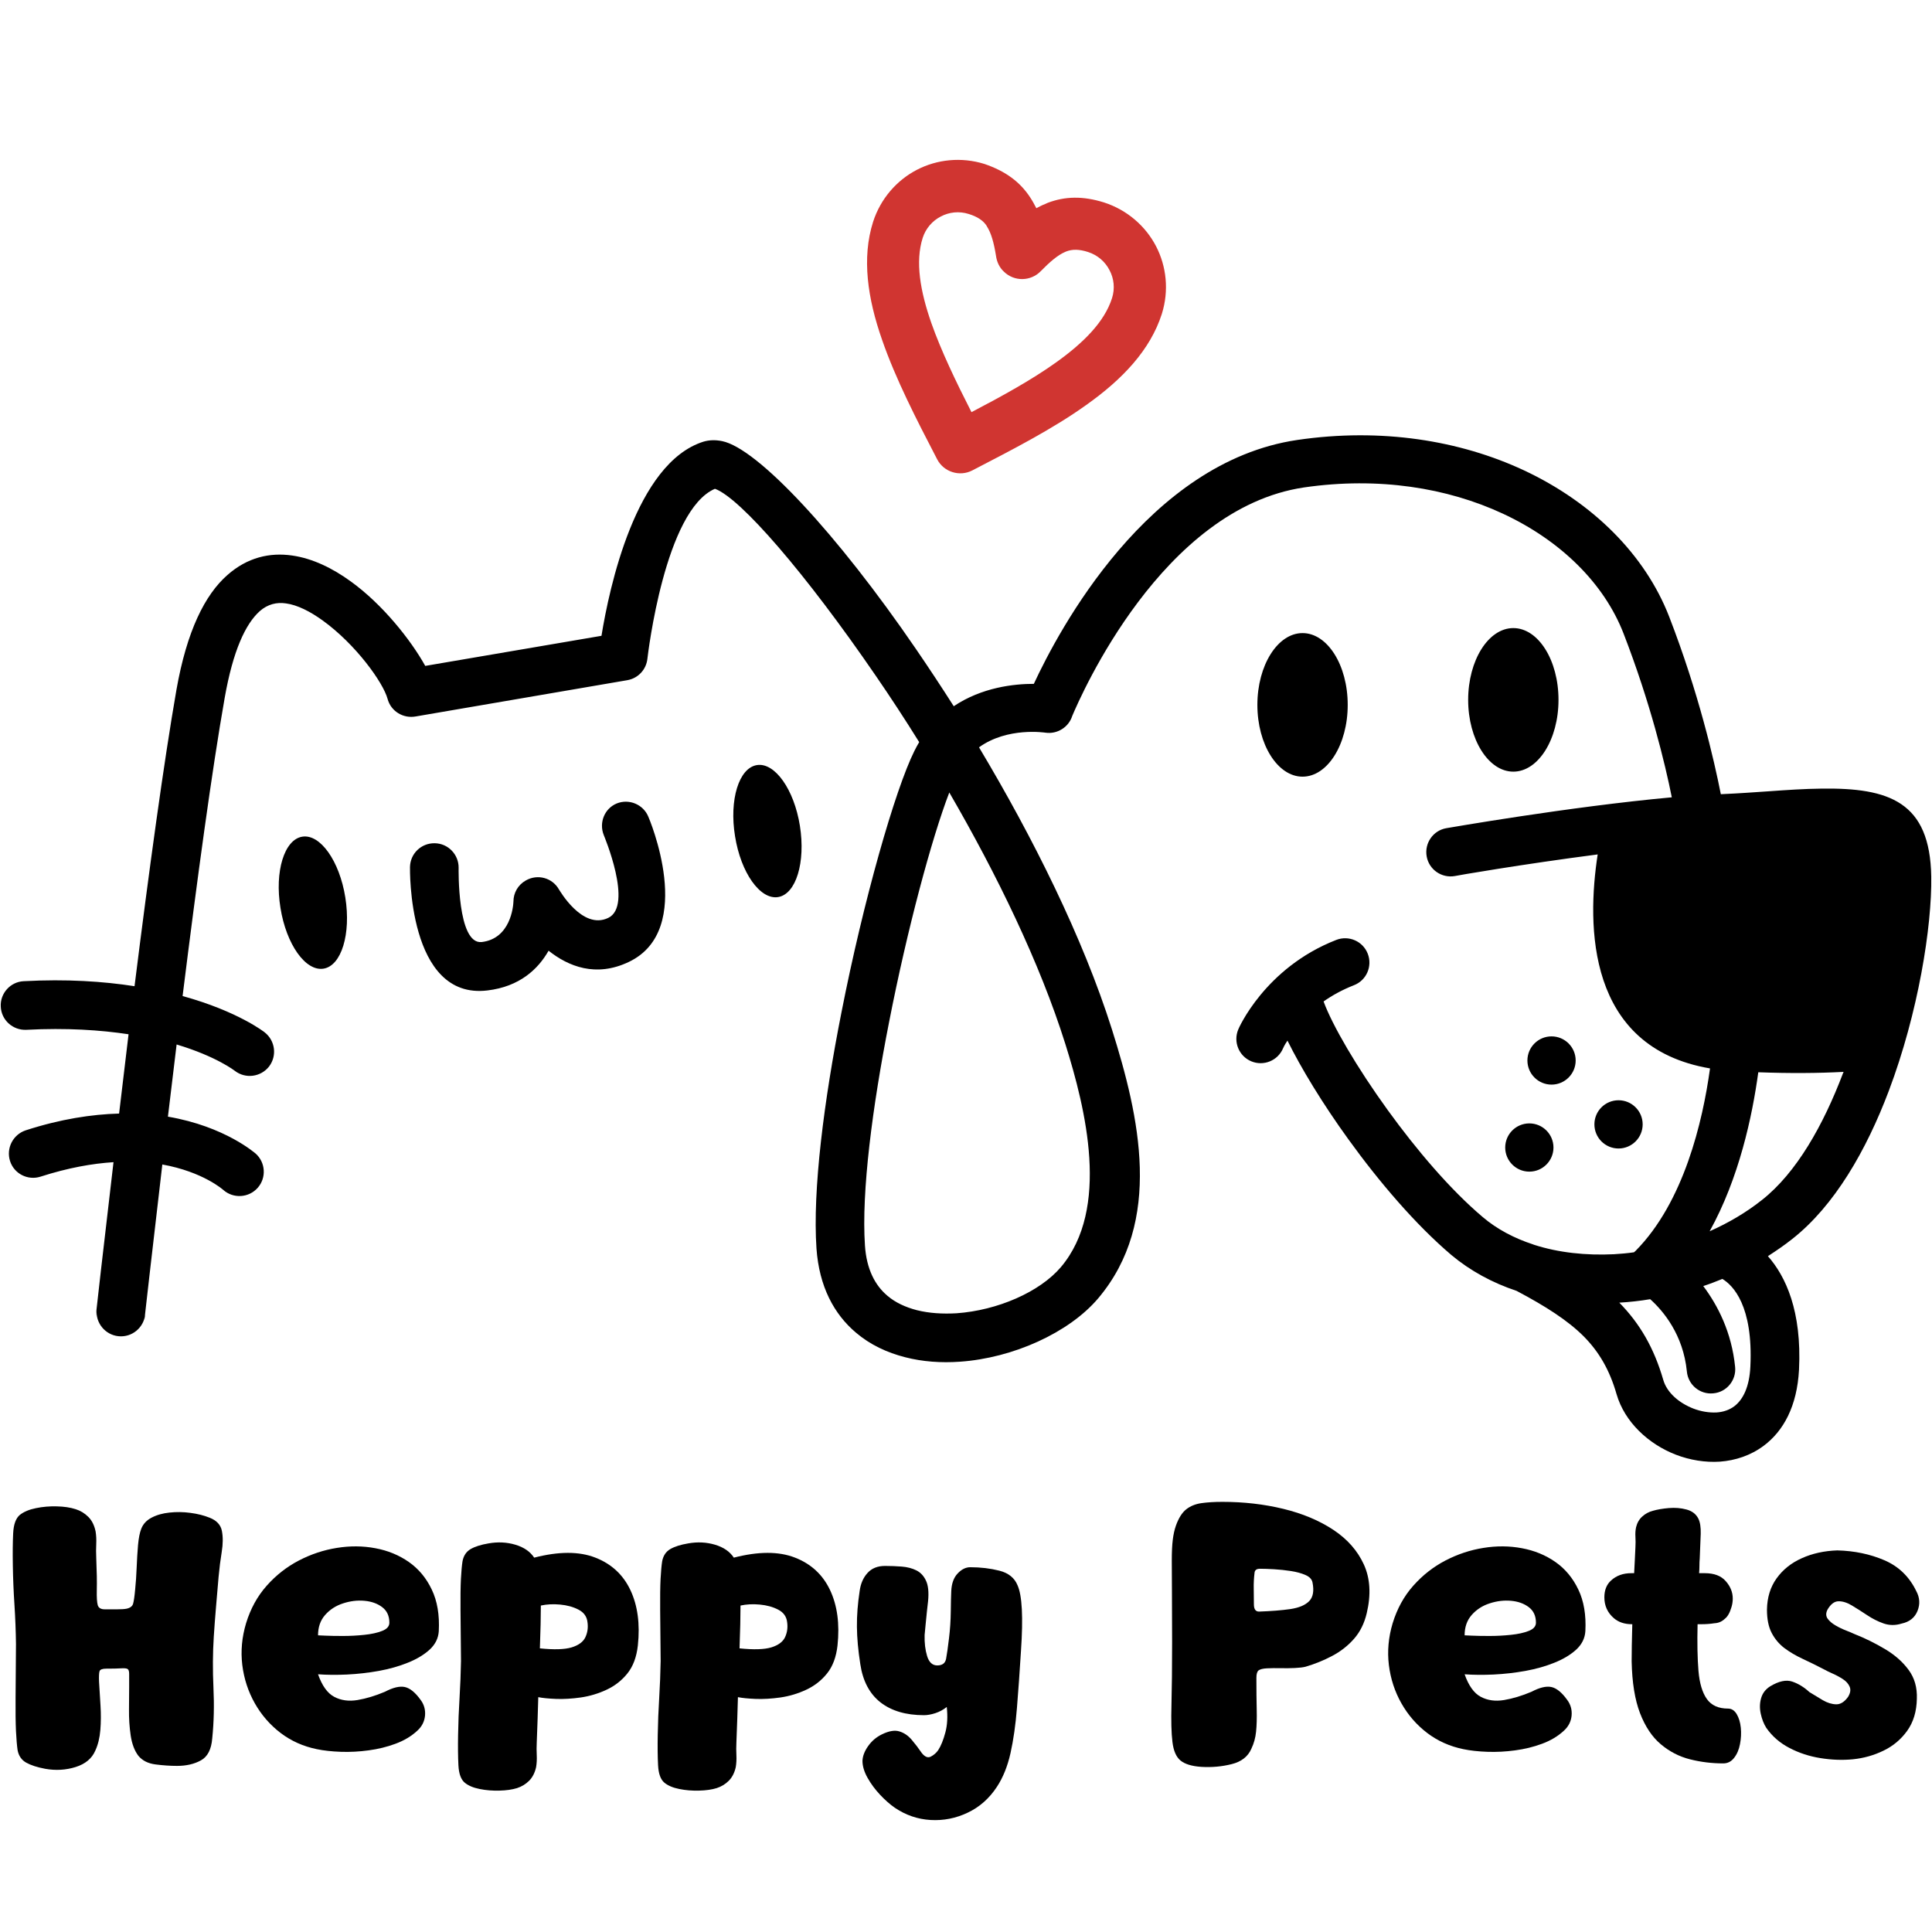
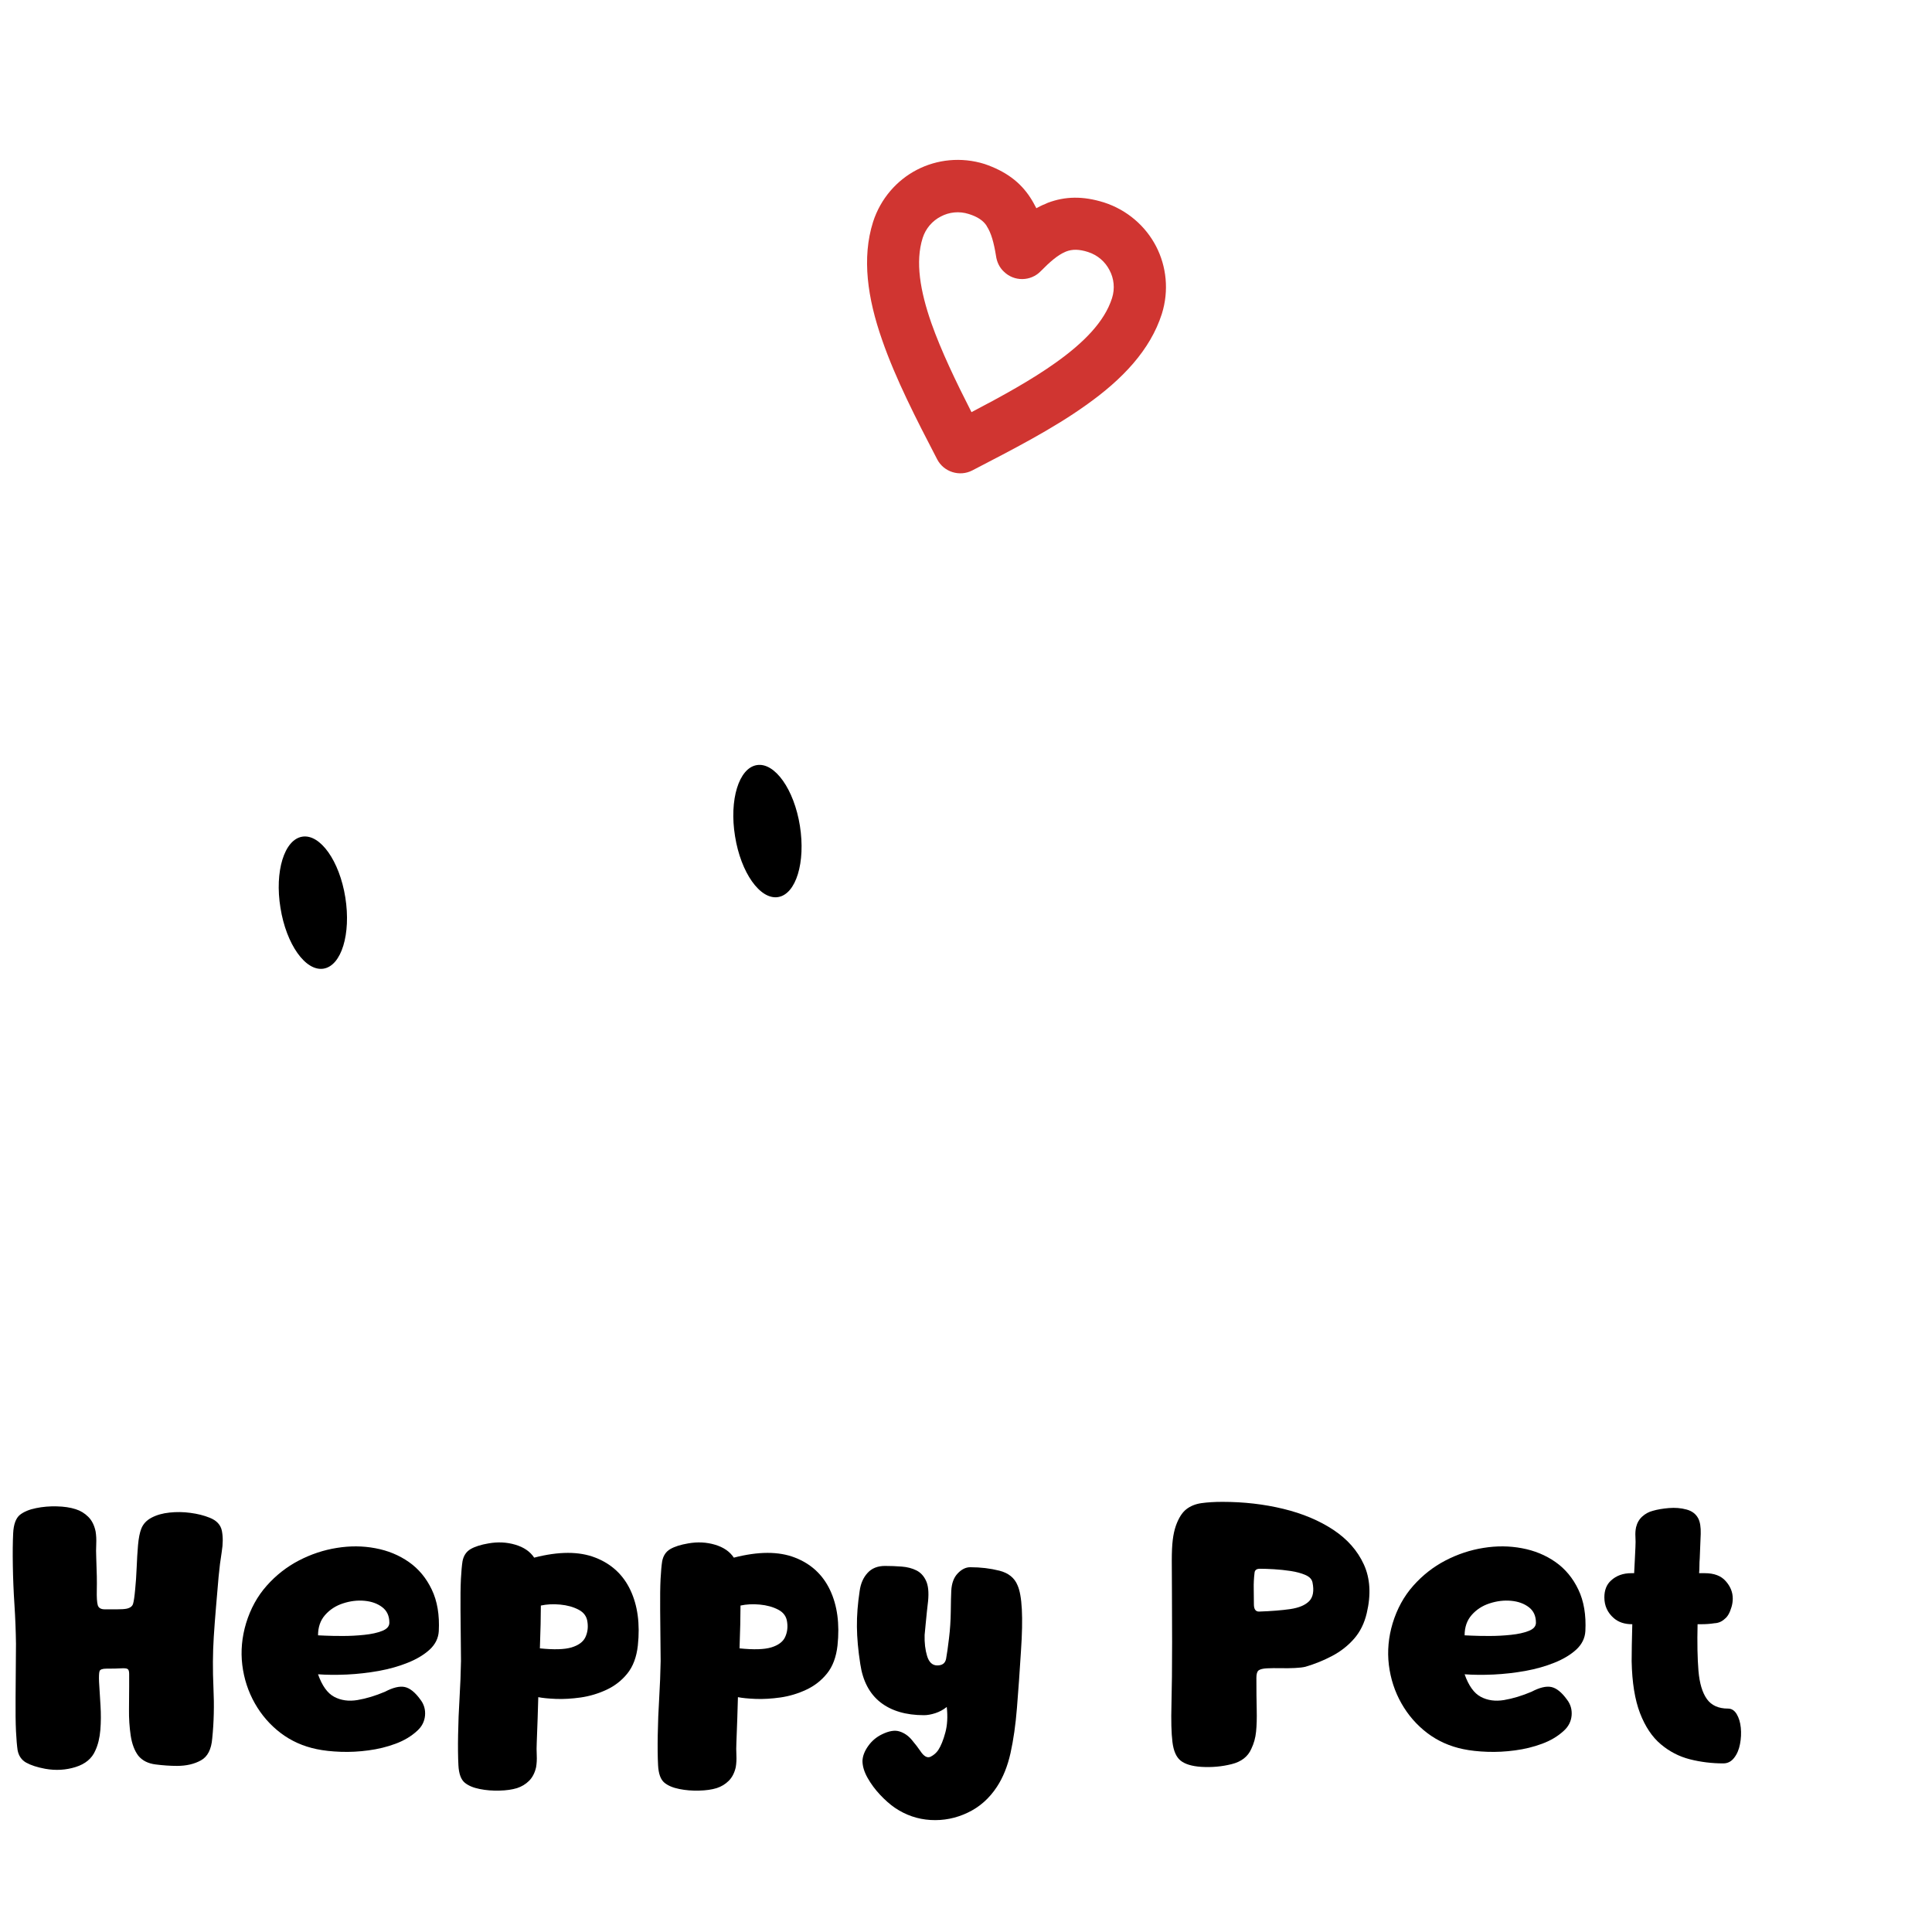
<svg xmlns="http://www.w3.org/2000/svg" version="1.0" preserveAspectRatio="xMidYMid meet" height="500" viewBox="0 0 375 375" zoomAndPan="magnify" width="500">
  <defs>
    <g />
    <clipPath id="197ba975bf">
-       <path clip-rule="nonzero" d="M 0 84 L 375 84 L 375 283.902 L 0 283.902 Z M 0 84" />
-     </clipPath>
+       </clipPath>
  </defs>
  <path fill-rule="evenodd" fill-opacity="1" d="M 199.957 38.316 C 200.406 38.992 200.781 39.703 201.156 40.414 C 201.719 40.113 202.281 39.816 202.879 39.59 C 203.031 39.516 203.219 39.441 203.367 39.367 C 206.738 38.094 210.188 38.016 214.27 39.289 C 218.805 40.75 222.363 43.898 224.387 47.793 C 226.41 51.688 226.934 56.406 225.508 60.938 C 223.262 67.941 217.867 73.633 210.824 78.617 C 204.34 83.262 196.512 87.266 188.719 91.312 C 186.246 92.586 183.172 91.613 181.898 89.141 C 177.852 81.352 173.844 73.559 171.223 65.996 C 168.375 57.867 167.25 50.078 169.461 43.074 C 170.922 38.543 174.066 34.984 177.965 32.961 C 181.859 30.938 186.582 30.414 191.117 31.836 C 195.16 33.223 197.973 35.285 199.957 38.316 Z M 193.324 49.664 C 192.914 47.117 192.391 45.207 191.527 43.898 L 191.527 43.859 C 190.852 42.812 189.73 42.062 188.043 41.539 C 186.172 40.938 184.223 41.164 182.609 42.023 C 181 42.848 179.688 44.309 179.09 46.184 C 177.629 50.789 178.602 56.48 180.773 62.699 C 182.688 68.129 185.531 74.047 188.566 80 C 194.488 76.895 200.219 73.746 204.941 70.375 C 210.297 66.555 214.383 62.473 215.844 57.867 C 216.441 55.996 216.219 54.047 215.355 52.438 C 214.531 50.824 213.07 49.516 211.199 48.918 C 209.473 48.355 208.125 48.355 206.965 48.805 L 206.703 48.918 C 205.316 49.516 203.777 50.824 202.02 52.625 C 200.07 54.645 196.848 54.684 194.863 52.734 C 193.965 51.914 193.477 50.789 193.324 49.664 Z M 193.324 49.664" fill="#d03531" />
  <g clip-path="url(#197ba975bf)">
    <path fill-rule="evenodd" fill-opacity="1" d="M 334.312 248.238 C 333.113 248.727 331.875 249.211 330.602 249.625 C 333.414 253.367 336.109 258.574 336.785 265.316 C 337.047 267.902 335.137 270.223 332.551 270.445 C 329.965 270.711 327.645 268.801 327.418 266.176 C 326.707 259.062 322.848 254.453 320.301 252.172 C 318.312 252.508 316.289 252.73 314.305 252.844 C 318.312 256.926 321.047 261.645 322.848 267.863 C 323.559 270.297 325.883 272.32 328.691 273.406 C 330.152 273.969 331.727 274.23 333.188 274.156 C 334.461 274.078 335.699 273.668 336.672 272.918 C 338.32 271.645 339.559 269.211 339.746 265.242 C 340.305 253.445 336.371 249.473 334.312 248.238 Z M 341.281 208.125 C 340.117 216.703 337.535 228.727 331.84 238.988 C 335.473 237.375 338.922 235.355 341.992 232.918 C 348.699 227.641 353.906 218.387 357.727 208.312 L 357.84 208.051 C 352.895 208.312 347.387 208.352 341.281 208.125 Z M 293.734 121.91 C 288.902 121.91 284.969 128.164 284.969 135.844 C 284.969 143.52 288.902 149.777 293.734 149.777 C 298.57 149.777 302.504 143.52 302.504 135.844 C 302.504 128.129 298.57 121.91 293.734 121.91 Z M 314.156 213.559 C 311.57 213.559 309.473 215.652 309.473 218.238 C 309.473 220.824 311.57 222.922 314.156 222.922 C 316.738 222.922 318.84 220.824 318.84 218.238 C 318.84 215.652 316.738 213.559 314.156 213.559 Z M 301.152 201.16 C 298.57 201.16 296.469 203.258 296.469 205.84 C 296.469 208.426 298.57 210.523 301.152 210.523 C 303.738 210.523 305.836 208.426 305.836 205.84 C 305.836 203.258 303.738 201.16 301.152 201.16 Z M 296.844 218.051 C 294.262 218.051 292.16 220.148 292.16 222.734 C 292.16 225.316 294.262 227.414 296.844 227.414 C 299.43 227.414 301.527 225.316 301.527 222.734 C 301.527 220.148 299.43 218.051 296.844 218.051 Z M 252.824 122.883 C 247.988 122.883 244.055 129.141 244.055 136.816 C 244.055 144.496 247.988 150.75 252.824 150.75 C 257.656 150.75 261.59 144.531 261.59 136.816 C 261.59 129.102 257.656 122.883 252.824 122.883 Z M 117.195 162.098 C 117.195 162.133 123 175.805 118.055 178.164 C 113 180.598 108.539 172.66 108.504 172.66 C 107.227 170.375 104.344 169.586 102.059 170.898 C 100.523 171.762 99.66 173.332 99.66 174.98 C 99.621 175.953 99.098 182.172 93.516 182.848 C 88.719 183.406 89.02 168.5 89.02 168.465 C 89.059 165.879 86.996 163.707 84.375 163.672 C 81.75 163.633 79.617 165.691 79.578 168.312 C 79.578 168.391 79.055 194.117 94.602 192.246 C 100.898 191.496 104.457 188.09 106.48 184.531 C 110.301 187.566 115.66 189.773 122.066 186.703 C 135.254 180.41 125.887 158.613 125.848 158.539 C 124.875 156.141 122.102 154.98 119.703 155.953 C 117.344 156.93 116.219 159.664 117.195 162.098 Z M 184.258 153.82 C 180.812 162.809 176.09 180.375 172.57 198.391 C 169.348 214.754 167.176 231.309 167.887 241.758 C 168.188 246.328 169.836 249.473 172.234 251.496 C 173.805 252.844 175.793 253.742 177.965 254.305 C 180.363 254.906 182.984 255.055 185.645 254.906 C 193.625 254.344 201.793 250.785 205.914 245.953 C 215.508 234.605 210.746 215.242 206.777 202.621 C 201.832 186.891 193.512 169.773 184.258 153.82 Z M 249.039 203.48 C 248.027 205.879 245.254 207.004 242.855 205.992 C 240.457 204.98 239.336 202.207 240.348 199.812 C 240.348 199.773 245.441 187.863 259.379 182.434 C 261.812 181.496 264.551 182.695 265.484 185.129 C 266.422 187.566 265.223 190.301 262.789 191.234 C 260.504 192.133 258.555 193.219 256.906 194.383 C 258.594 198.988 263.312 207.113 269.383 215.504 C 274.891 223.105 281.41 230.824 287.777 236.215 C 290.551 238.574 293.887 240.336 297.559 241.535 L 297.746 241.609 C 302.504 243.145 307.824 243.707 313.254 243.445 C 314.566 243.367 315.84 243.258 317.152 243.07 C 317.266 242.957 317.375 242.883 317.488 242.77 C 326.816 233.332 330.488 217.75 331.914 207.379 C 307.973 203.297 307.973 179.699 310.109 165.844 C 295.383 167.754 282.422 170 282.383 170.039 C 279.836 170.488 277.363 168.801 276.914 166.219 C 276.465 163.672 278.148 161.199 280.734 160.75 C 280.809 160.75 304.414 156.594 324.496 154.758 C 323.184 148.203 320.336 136.406 315.129 122.961 C 311.383 113.297 302.988 104.945 291.711 99.703 C 280.922 94.684 267.586 92.512 253.121 94.609 C 225.586 98.691 209.812 134.98 208.125 138.953 C 207.449 141.125 205.242 142.547 202.918 142.211 C 202.879 142.211 195.574 141.051 190.027 145.055 C 200.559 162.66 210.188 182.023 215.805 199.738 C 221.164 216.703 225.809 237.039 213.145 252.02 C 207.488 258.688 196.621 263.594 186.32 264.305 C 182.688 264.566 179.051 264.305 175.719 263.445 C 172.156 262.543 168.898 261.008 166.164 258.688 C 161.891 255.09 159.008 249.734 158.48 242.359 C 157.695 231.012 159.945 213.594 163.316 196.555 C 167.586 174.793 173.73 153.297 177.477 145.77 C 177.777 145.168 178.078 144.605 178.414 144.047 C 175.641 139.59 172.793 135.242 169.984 131.16 C 156.383 111.312 143.758 96.707 138.773 94.871 C 129.07 99.027 125.773 126.891 125.66 127.867 C 125.438 129.926 123.902 131.648 121.766 132.023 L 80.703 139.062 C 78.266 139.512 75.871 138.055 75.23 135.656 C 74.371 132.473 69.051 125.059 62.605 120.414 C 60.207 118.691 57.734 117.418 55.488 117.117 C 53.727 116.855 51.965 117.266 50.43 118.613 C 47.656 121.086 45.223 126.293 43.609 135.469 C 41.137 149.512 38.254 170.75 35.441 193.332 C 46.195 196.293 51.328 200.336 51.367 200.375 C 53.426 201.984 53.801 204.941 52.227 207.004 C 50.617 209.062 47.656 209.438 45.598 207.863 C 45.598 207.863 42.039 205.055 34.281 202.734 C 33.719 207.379 33.156 212.098 32.594 216.742 C 43.762 218.652 49.566 223.895 49.605 223.895 C 51.555 225.617 51.742 228.613 50.016 230.559 C 48.293 232.508 45.297 232.695 43.348 230.973 C 43.348 230.973 39.453 227.453 31.508 226.027 C 26.938 265.277 28.211 254.941 28.176 255.129 C 27.914 257.715 25.59 259.625 23.004 259.359 C 20.418 259.098 18.508 256.777 18.77 254.191 C 18.809 254.004 17.461 264.641 22.031 225.578 C 17.91 225.84 13.227 226.664 7.867 228.387 C 5.395 229.176 2.734 227.828 1.949 225.355 C 1.16 222.883 2.512 220.223 4.984 219.398 C 11.801 217.191 17.832 216.289 23.117 216.141 C 23.715 211.012 24.352 205.879 24.953 200.75 C 19.52 199.926 12.926 199.477 5.094 199.887 C 2.512 200 0.262 198.016 0.148 195.391 C 0 192.809 2.023 190.562 4.609 190.449 C 12.926 190 20.082 190.484 26.113 191.422 C 28.926 168.949 31.809 147.867 34.246 133.895 C 36.266 122.434 39.789 115.43 44.137 111.613 C 47.996 108.203 52.34 107.191 56.723 107.828 C 60.656 108.391 64.516 110.262 68.078 112.848 C 74.258 117.305 79.727 124.195 82.539 129.25 L 116.746 123.41 C 118.242 114.195 123.375 89.891 136.527 85.73 C 137.652 85.395 138.852 85.355 140.16 85.621 C 147.02 87.004 162.453 103.559 177.777 125.957 C 180.211 129.512 182.688 133.258 185.121 137.078 C 190.59 133.41 196.809 132.734 200.668 132.734 C 205.465 122.398 222.773 89.664 251.812 85.395 C 268.145 82.996 283.395 85.508 295.758 91.273 C 309.211 97.566 319.324 107.715 323.973 119.664 C 329.703 134.457 332.699 147.492 334.012 154.156 L 334.648 154.121 C 337.383 154.008 340.418 153.781 343.23 153.594 C 346.863 153.332 350.199 153.109 353.531 153.07 C 366.684 152.883 374.625 155.617 374.852 170.148 C 375 179.812 372.34 196.59 366.609 211.758 C 362.262 223.258 356.078 234.043 347.875 240.484 C 346.375 241.684 344.766 242.77 343.152 243.82 C 346.602 247.75 349.746 254.453 349.188 265.84 C 348.812 272.992 346.152 277.75 342.367 280.598 C 339.82 282.508 336.859 283.48 333.824 283.707 C 330.977 283.891 328.016 283.406 325.281 282.355 C 319.961 280.297 315.355 276.027 313.781 270.633 C 312.43 265.914 310.371 262.395 307.41 259.398 C 304.301 256.289 300.031 253.555 294.371 250.559 C 289.652 248.988 285.379 246.664 281.707 243.594 C 274.742 237.676 267.66 229.363 261.738 221.16 C 256.719 214.23 252.523 207.301 249.898 201.984 C 249.301 202.844 249.039 203.48 249.039 203.48 Z M 249.039 203.48" fill="#000000" />
  </g>
  <path fill-rule="evenodd" fill-opacity="1" d="M 58.672 162.398 C 62.156 161.836 65.902 167.117 67.027 174.195 C 68.152 181.273 66.277 187.453 62.793 188.016 C 59.309 188.574 55.562 183.297 54.438 176.219 C 53.277 169.137 55.188 162.957 58.672 162.398 Z M 58.672 162.398" fill="#000000" />
  <path fill-rule="evenodd" fill-opacity="1" d="M 146.906 148.504 C 150.391 147.941 154.137 153.223 155.262 160.301 C 156.383 167.379 154.512 173.559 151.027 174.121 C 147.543 174.68 143.797 169.402 142.672 162.32 C 141.512 155.242 143.422 149.062 146.906 148.504 Z M 146.906 148.504" fill="#000000" />
  <g fill-opacity="1" fill="#000000">
    <g transform="translate(0.586, 339.197)">
      <g>
        <path d="M 8.188 4.125 C 6.625 3.832 5.391 3.43 4.484 2.922 C 3.586 2.41 3.035 1.602 2.828 0.5 C 2.703 -0.363 2.598 -1.594 2.516 -3.188 C 2.441 -4.789 2.414 -6.969 2.438 -9.719 C 2.457 -12.469 2.484 -15.938 2.516 -20.125 C 2.484 -22.625 2.383 -25.156 2.219 -27.719 C 2.051 -30.281 1.945 -32.812 1.906 -35.312 C 1.863 -37.77 1.883 -39.859 1.969 -41.578 C 2.051 -43.305 2.484 -44.5 3.266 -45.156 C 4.047 -45.77 5.094 -46.207 6.406 -46.469 C 7.719 -46.738 9.066 -46.852 10.453 -46.812 C 11.848 -46.781 13.062 -46.598 14.094 -46.266 C 15.031 -45.973 15.848 -45.477 16.547 -44.781 C 17.242 -44.094 17.719 -43.148 17.969 -41.953 C 18.094 -41.18 18.133 -40.363 18.094 -39.5 C 18.051 -38.633 18.051 -37.754 18.094 -36.859 C 18.207 -34.148 18.242 -32.066 18.203 -30.609 C 18.172 -29.148 18.234 -28.156 18.391 -27.625 C 18.555 -27.094 19.008 -26.828 19.75 -26.828 C 20.531 -26.828 21.328 -26.828 22.141 -26.828 C 22.961 -26.828 23.582 -26.867 24 -26.953 C 24.695 -27.109 25.113 -27.43 25.25 -27.922 C 25.395 -28.422 25.531 -29.367 25.656 -30.766 C 25.781 -31.992 25.875 -33.375 25.938 -34.906 C 26 -36.445 26.086 -37.906 26.203 -39.281 C 26.328 -40.656 26.535 -41.711 26.828 -42.453 C 27.191 -43.391 27.863 -44.113 28.844 -44.625 C 29.832 -45.145 30.992 -45.473 32.328 -45.609 C 33.66 -45.754 35.016 -45.734 36.391 -45.547 C 37.766 -45.367 39.004 -45.055 40.109 -44.609 C 41.461 -44.078 42.254 -43.223 42.484 -42.047 C 42.711 -40.879 42.703 -39.523 42.453 -37.984 C 42.203 -36.453 42 -34.844 41.844 -33.156 C 41.676 -31.227 41.508 -29.281 41.344 -27.312 C 41.176 -25.344 41.031 -23.395 40.906 -21.469 C 40.707 -18.352 40.688 -15.07 40.844 -11.625 C 41.008 -8.176 40.93 -4.895 40.609 -1.781 C 40.441 0.352 39.711 1.773 38.422 2.484 C 37.129 3.203 35.582 3.562 33.781 3.562 C 32.469 3.562 31.082 3.469 29.625 3.281 C 28.164 3.102 27.047 2.539 26.266 1.594 C 25.523 0.613 25.031 -0.691 24.781 -2.328 C 24.539 -3.973 24.43 -5.664 24.453 -7.406 C 24.473 -9.156 24.484 -10.625 24.484 -11.812 C 24.484 -12.957 24.484 -13.785 24.484 -14.297 C 24.484 -14.816 24.379 -15.133 24.172 -15.25 C 23.973 -15.375 23.555 -15.414 22.922 -15.375 C 22.285 -15.332 21.332 -15.312 20.062 -15.312 C 19.281 -15.312 18.836 -15.145 18.734 -14.812 C 18.629 -14.488 18.598 -13.797 18.641 -12.734 C 18.723 -11.297 18.816 -9.766 18.922 -8.141 C 19.023 -6.523 19.016 -4.945 18.891 -3.406 C 18.766 -1.875 18.438 -0.535 17.906 0.609 C 17.25 2.129 15.977 3.188 14.094 3.781 C 12.207 4.375 10.238 4.488 8.188 4.125 Z M 8.188 4.125" />
      </g>
    </g>
  </g>
  <g fill-opacity="1" fill="#000000">
    <g transform="translate(45.059, 339.197)">
      <g>
        <path d="M 16.422 0.312 C 13.797 -0.227 11.457 -1.273 9.406 -2.828 C 7.363 -4.391 5.695 -6.305 4.406 -8.578 C 3.113 -10.859 2.301 -13.344 1.969 -16.031 C 1.645 -18.719 1.891 -21.414 2.703 -24.125 C 3.566 -26.945 4.898 -29.375 6.703 -31.406 C 8.504 -33.438 10.582 -35.066 12.938 -36.297 C 15.301 -37.523 17.766 -38.344 20.328 -38.75 C 22.891 -39.164 25.379 -39.145 27.797 -38.688 C 30.223 -38.238 32.391 -37.348 34.297 -36.016 C 36.203 -34.68 37.688 -32.895 38.75 -30.656 C 39.82 -28.426 40.273 -25.734 40.109 -22.578 C 40.023 -21.223 39.441 -20.039 38.359 -19.031 C 37.273 -18.031 35.867 -17.18 34.141 -16.484 C 32.422 -15.785 30.535 -15.25 28.484 -14.875 C 26.43 -14.508 24.367 -14.273 22.297 -14.172 C 20.234 -14.078 18.359 -14.094 16.672 -14.219 C 17.453 -12 18.5 -10.539 19.812 -9.844 C 21.125 -9.145 22.629 -8.938 24.328 -9.219 C 26.035 -9.508 27.812 -10.047 29.656 -10.828 C 31.219 -11.648 32.5 -11.957 33.5 -11.75 C 34.5 -11.539 35.516 -10.723 36.547 -9.297 C 37.242 -8.391 37.539 -7.359 37.438 -6.203 C 37.332 -5.055 36.832 -4.078 35.938 -3.266 C 34.781 -2.191 33.367 -1.348 31.703 -0.734 C 30.047 -0.117 28.305 0.305 26.484 0.547 C 24.66 0.797 22.863 0.891 21.094 0.828 C 19.332 0.766 17.773 0.594 16.422 0.312 Z M 16.672 -21.781 C 16.672 -21.781 17.129 -21.758 18.047 -21.719 C 18.973 -21.676 20.125 -21.656 21.5 -21.656 C 22.875 -21.656 24.258 -21.727 25.656 -21.875 C 27.051 -22.02 28.207 -22.273 29.125 -22.641 C 30.051 -23.004 30.516 -23.535 30.516 -24.234 C 30.516 -25.547 30.051 -26.551 29.125 -27.25 C 28.207 -27.945 27.062 -28.359 25.688 -28.484 C 24.312 -28.609 22.926 -28.441 21.531 -27.984 C 20.133 -27.535 18.973 -26.785 18.047 -25.734 C 17.129 -24.691 16.672 -23.375 16.672 -21.781 Z M 16.672 -21.781" />
      </g>
    </g>
  </g>
  <g fill-opacity="1" fill="#000000">
    <g transform="translate(87.01, 339.197)">
      <g>
        <path d="M 13.344 7.875 C 12.406 8.164 11.27 8.328 9.938 8.359 C 8.602 8.398 7.32 8.297 6.094 8.047 C 4.863 7.805 3.898 7.398 3.203 6.828 C 2.461 6.211 2.051 5.082 1.969 3.438 C 1.883 1.801 1.863 -0.164 1.906 -2.469 C 1.945 -4.844 2.039 -7.227 2.188 -9.625 C 2.332 -12.031 2.426 -14.422 2.469 -16.797 C 2.426 -20.773 2.395 -24.047 2.375 -26.609 C 2.352 -29.172 2.379 -31.207 2.453 -32.719 C 2.535 -34.238 2.641 -35.391 2.766 -36.172 C 2.973 -37.242 3.492 -38.023 4.328 -38.516 C 5.172 -39.004 6.332 -39.375 7.812 -39.625 C 9.613 -39.945 11.344 -39.863 13 -39.375 C 14.664 -38.883 15.891 -38.047 16.672 -36.859 C 21.43 -38.086 25.379 -38.094 28.516 -36.875 C 31.648 -35.664 33.926 -33.566 35.344 -30.578 C 36.758 -27.586 37.242 -24 36.797 -19.812 C 36.547 -17.551 35.863 -15.734 34.75 -14.359 C 33.645 -12.992 32.289 -11.941 30.688 -11.203 C 29.094 -10.461 27.438 -9.969 25.719 -9.719 C 24 -9.477 22.398 -9.383 20.922 -9.438 C 19.441 -9.5 18.289 -9.613 17.469 -9.781 C 17.426 -8.469 17.383 -7.082 17.344 -5.625 C 17.301 -4.176 17.242 -2.629 17.172 -0.984 C 17.129 -0.16 17.129 0.656 17.172 1.469 C 17.211 2.289 17.172 3.07 17.047 3.812 C 16.797 4.914 16.344 5.797 15.688 6.453 C 15.031 7.109 14.25 7.582 13.344 7.875 Z M 17.781 -19.25 C 20.531 -18.969 22.582 -19.031 23.938 -19.438 C 25.289 -19.852 26.18 -20.508 26.609 -21.406 C 27.035 -22.312 27.172 -23.297 27.016 -24.359 C 26.891 -25.43 26.312 -26.234 25.281 -26.766 C 24.258 -27.297 23.07 -27.625 21.719 -27.75 C 20.363 -27.875 19.113 -27.812 17.969 -27.562 C 17.969 -25.469 17.906 -22.695 17.781 -19.25 Z M 17.781 -19.25" />
      </g>
    </g>
  </g>
  <g fill-opacity="1" fill="#000000">
    <g transform="translate(125.763, 339.197)">
      <g>
        <path d="M 13.344 7.875 C 12.406 8.164 11.27 8.328 9.938 8.359 C 8.602 8.398 7.32 8.297 6.094 8.047 C 4.863 7.805 3.898 7.398 3.203 6.828 C 2.461 6.211 2.051 5.082 1.969 3.438 C 1.883 1.801 1.863 -0.164 1.906 -2.469 C 1.945 -4.844 2.039 -7.227 2.188 -9.625 C 2.332 -12.031 2.426 -14.422 2.469 -16.797 C 2.426 -20.773 2.395 -24.047 2.375 -26.609 C 2.352 -29.172 2.379 -31.207 2.453 -32.719 C 2.535 -34.238 2.641 -35.391 2.766 -36.172 C 2.973 -37.242 3.492 -38.023 4.328 -38.516 C 5.172 -39.004 6.332 -39.375 7.812 -39.625 C 9.613 -39.945 11.344 -39.863 13 -39.375 C 14.664 -38.883 15.891 -38.047 16.672 -36.859 C 21.43 -38.086 25.379 -38.094 28.516 -36.875 C 31.648 -35.664 33.926 -33.566 35.344 -30.578 C 36.758 -27.586 37.242 -24 36.797 -19.812 C 36.547 -17.551 35.863 -15.734 34.75 -14.359 C 33.645 -12.992 32.289 -11.941 30.688 -11.203 C 29.094 -10.461 27.438 -9.969 25.719 -9.719 C 24 -9.477 22.398 -9.383 20.922 -9.438 C 19.441 -9.5 18.289 -9.613 17.469 -9.781 C 17.426 -8.469 17.383 -7.082 17.344 -5.625 C 17.301 -4.176 17.242 -2.629 17.172 -0.984 C 17.129 -0.16 17.129 0.656 17.172 1.469 C 17.211 2.289 17.172 3.07 17.047 3.812 C 16.797 4.914 16.344 5.797 15.688 6.453 C 15.031 7.109 14.25 7.582 13.344 7.875 Z M 17.781 -19.25 C 20.531 -18.969 22.582 -19.031 23.938 -19.438 C 25.289 -19.852 26.18 -20.508 26.609 -21.406 C 27.035 -22.312 27.172 -23.297 27.016 -24.359 C 26.891 -25.43 26.312 -26.234 25.281 -26.766 C 24.258 -27.297 23.07 -27.625 21.719 -27.75 C 20.363 -27.875 19.113 -27.812 17.969 -27.562 C 17.969 -25.469 17.906 -22.695 17.781 -19.25 Z M 17.781 -19.25" />
      </g>
    </g>
  </g>
  <g fill-opacity="1" fill="#000000">
    <g transform="translate(164.515, 339.197)">
      <g>
        <path d="M 9.172 11.688 C 8.223 11.031 7.266 10.188 6.297 9.156 C 5.336 8.133 4.531 7.039 3.875 5.875 C 3.219 4.707 2.891 3.609 2.891 2.578 C 2.93 1.641 3.301 0.68 4 -0.297 C 4.695 -1.285 5.598 -2.047 6.703 -2.578 C 8.055 -3.234 9.18 -3.414 10.078 -3.125 C 10.984 -2.844 11.773 -2.301 12.453 -1.5 C 13.129 -0.707 13.773 0.141 14.391 1.047 C 15.004 1.828 15.598 2.062 16.172 1.75 C 16.754 1.445 17.227 1.031 17.594 0.5 C 18.125 -0.32 18.582 -1.453 18.969 -2.891 C 19.363 -4.328 19.457 -5.988 19.25 -7.875 C 18.594 -7.344 17.852 -6.941 17.031 -6.672 C 16.219 -6.41 15.484 -6.281 14.828 -6.281 C 11.336 -6.281 8.523 -7.109 6.391 -8.766 C 4.266 -10.43 2.957 -12.906 2.469 -16.188 C 2.051 -18.852 1.832 -21.27 1.812 -23.438 C 1.789 -25.613 1.969 -27.93 2.344 -30.391 C 2.539 -31.828 3.051 -32.992 3.875 -33.891 C 4.695 -34.797 5.828 -35.25 7.266 -35.25 C 8.367 -35.25 9.453 -35.207 10.516 -35.125 C 11.586 -35.039 12.531 -34.797 13.344 -34.391 C 14.164 -33.984 14.789 -33.316 15.219 -32.391 C 15.656 -31.473 15.789 -30.148 15.625 -28.422 C 15.582 -28.016 15.508 -27.367 15.406 -26.484 C 15.312 -25.598 15.223 -24.711 15.141 -23.828 C 15.055 -22.953 14.992 -22.289 14.953 -21.844 C 14.91 -20.32 15.07 -18.957 15.438 -17.75 C 15.812 -16.539 16.469 -15.938 17.406 -15.938 C 18.395 -15.938 18.969 -16.375 19.125 -17.25 C 19.289 -18.133 19.477 -19.457 19.688 -21.219 C 19.895 -22.906 20.008 -24.641 20.031 -26.422 C 20.051 -28.203 20.082 -29.523 20.125 -30.391 C 20.195 -31.867 20.613 -33.004 21.375 -33.797 C 22.133 -34.598 22.945 -35 23.812 -35 C 25.82 -35 27.707 -34.773 29.469 -34.328 C 31.227 -33.879 32.398 -32.938 32.984 -31.5 C 33.879 -29.531 34.102 -25.285 33.656 -18.766 C 33.406 -14.703 33.145 -11.02 32.875 -7.719 C 32.613 -4.414 32.195 -1.484 31.625 1.078 C 31.051 3.641 30.172 5.82 28.984 7.625 C 27.504 9.883 25.613 11.555 23.312 12.641 C 21.02 13.734 18.617 14.207 16.109 14.062 C 13.609 13.914 11.297 13.125 9.172 11.688 Z M 9.172 11.688" />
      </g>
    </g>
  </g>
  <g fill-opacity="1" fill="#000000">
    <g transform="translate(200.254, 339.197)">
      <g />
    </g>
  </g>
  <g fill-opacity="1" fill="#000000">
    <g transform="translate(225.474, 339.197)">
      <g>
        <path d="M 7.688 3.75 C 5.844 3.625 4.5 3.211 3.656 2.516 C 2.82 1.828 2.301 0.625 2.094 -1.094 C 1.883 -2.82 1.82 -5.242 1.906 -8.359 C 1.988 -11.484 2.031 -15.523 2.031 -20.484 C 2.031 -24.297 2.02 -27.473 2 -30.016 C 1.977 -32.566 1.969 -34.66 1.969 -36.297 C 1.969 -37.941 2.031 -39.273 2.156 -40.297 C 2.281 -41.328 2.484 -42.25 2.766 -43.062 C 3.297 -44.539 3.961 -45.598 4.766 -46.234 C 5.566 -46.867 6.551 -47.27 7.719 -47.438 C 8.883 -47.602 10.25 -47.688 11.812 -47.688 C 15.957 -47.688 19.895 -47.234 23.625 -46.328 C 27.352 -45.422 30.582 -44.066 33.312 -42.266 C 36.039 -40.461 38.02 -38.219 39.25 -35.531 C 40.477 -32.844 40.664 -29.695 39.812 -26.094 C 39.352 -24.125 38.531 -22.461 37.344 -21.109 C 36.156 -19.754 34.738 -18.645 33.094 -17.781 C 31.457 -16.914 29.738 -16.219 27.938 -15.688 C 27.438 -15.562 26.742 -15.477 25.859 -15.438 C 24.984 -15.395 24.062 -15.383 23.094 -15.406 C 22.133 -15.426 21.242 -15.414 20.422 -15.375 C 19.641 -15.332 19.102 -15.195 18.812 -14.969 C 18.531 -14.75 18.391 -14.27 18.391 -13.531 C 18.391 -11.113 18.41 -9.062 18.453 -7.375 C 18.492 -5.695 18.453 -4.266 18.328 -3.078 C 18.211 -1.891 17.906 -0.781 17.406 0.25 C 16.75 1.758 15.477 2.75 13.594 3.219 C 11.707 3.695 9.738 3.875 7.688 3.75 Z M 17.906 -27.812 C 17.906 -26.863 18.234 -26.391 18.891 -26.391 C 21.266 -26.473 23.289 -26.633 24.969 -26.875 C 26.656 -27.125 27.879 -27.641 28.641 -28.422 C 29.398 -29.203 29.613 -30.41 29.281 -32.047 C 29.156 -32.672 28.691 -33.156 27.891 -33.5 C 27.098 -33.844 26.156 -34.098 25.062 -34.266 C 23.977 -34.43 22.895 -34.547 21.812 -34.609 C 20.727 -34.672 19.816 -34.703 19.078 -34.703 C 18.422 -34.703 18.07 -34.438 18.031 -33.906 C 17.906 -32.875 17.852 -31.852 17.875 -30.844 C 17.895 -29.844 17.906 -28.832 17.906 -27.812 Z M 17.906 -27.812" />
      </g>
    </g>
  </g>
  <g fill-opacity="1" fill="#000000">
    <g transform="translate(267.609, 339.197)">
      <g>
        <path d="M 16.422 0.312 C 13.797 -0.227 11.457 -1.273 9.406 -2.828 C 7.363 -4.391 5.695 -6.305 4.406 -8.578 C 3.113 -10.859 2.301 -13.344 1.969 -16.031 C 1.645 -18.719 1.891 -21.414 2.703 -24.125 C 3.566 -26.945 4.898 -29.375 6.703 -31.406 C 8.504 -33.438 10.582 -35.066 12.938 -36.297 C 15.301 -37.523 17.766 -38.344 20.328 -38.75 C 22.891 -39.164 25.379 -39.145 27.797 -38.688 C 30.223 -38.238 32.391 -37.348 34.297 -36.016 C 36.203 -34.68 37.688 -32.895 38.75 -30.656 C 39.82 -28.426 40.273 -25.734 40.109 -22.578 C 40.023 -21.223 39.441 -20.039 38.359 -19.031 C 37.273 -18.031 35.867 -17.18 34.141 -16.484 C 32.422 -15.785 30.535 -15.25 28.484 -14.875 C 26.43 -14.508 24.367 -14.273 22.297 -14.172 C 20.234 -14.078 18.359 -14.094 16.672 -14.219 C 17.453 -12 18.5 -10.539 19.812 -9.844 C 21.125 -9.145 22.629 -8.938 24.328 -9.219 C 26.035 -9.508 27.812 -10.047 29.656 -10.828 C 31.219 -11.648 32.5 -11.957 33.5 -11.75 C 34.5 -11.539 35.516 -10.723 36.547 -9.297 C 37.242 -8.391 37.539 -7.359 37.438 -6.203 C 37.332 -5.055 36.832 -4.078 35.938 -3.266 C 34.781 -2.191 33.367 -1.348 31.703 -0.734 C 30.047 -0.117 28.305 0.305 26.484 0.547 C 24.66 0.797 22.863 0.891 21.094 0.828 C 19.332 0.766 17.773 0.594 16.422 0.312 Z M 16.672 -21.781 C 16.672 -21.781 17.129 -21.758 18.047 -21.719 C 18.973 -21.676 20.125 -21.656 21.5 -21.656 C 22.875 -21.656 24.258 -21.727 25.656 -21.875 C 27.051 -22.02 28.207 -22.273 29.125 -22.641 C 30.051 -23.004 30.516 -23.535 30.516 -24.234 C 30.516 -25.547 30.051 -26.551 29.125 -27.25 C 28.207 -27.945 27.062 -28.359 25.688 -28.484 C 24.312 -28.609 22.926 -28.441 21.531 -27.984 C 20.133 -27.535 18.973 -26.785 18.047 -25.734 C 17.129 -24.691 16.672 -23.375 16.672 -21.781 Z M 16.672 -21.781" />
      </g>
    </g>
  </g>
  <g fill-opacity="1" fill="#000000">
    <g transform="translate(309.561, 339.197)">
      <g>
        <path d="M 24.922 3.078 C 22.703 3.078 20.547 2.812 18.453 2.281 C 16.359 1.75 14.473 0.773 12.797 -0.641 C 11.117 -2.055 9.773 -4.066 8.766 -6.672 C 7.766 -9.273 7.223 -12.629 7.141 -16.734 C 7.141 -17.641 7.148 -18.688 7.172 -19.875 C 7.191 -21.062 7.223 -22.414 7.266 -23.938 L 7.203 -23.938 C 5.766 -23.938 4.594 -24.328 3.688 -25.109 C 2.457 -26.172 1.844 -27.52 1.844 -29.156 C 1.844 -30.551 2.273 -31.641 3.141 -32.422 C 4.16 -33.367 5.473 -33.844 7.078 -33.844 L 7.625 -33.844 C 7.664 -34.613 7.707 -35.422 7.75 -36.266 C 7.789 -37.109 7.832 -37.984 7.875 -38.891 C 7.914 -39.578 7.914 -40.25 7.875 -40.906 C 7.832 -41.562 7.875 -42.18 8 -42.766 C 8.207 -43.617 8.609 -44.312 9.203 -44.844 C 9.797 -45.383 10.484 -45.754 11.266 -45.953 C 12.117 -46.203 13.148 -46.379 14.359 -46.484 C 15.578 -46.586 16.719 -46.492 17.781 -46.203 C 18.844 -45.922 19.602 -45.348 20.062 -44.484 C 20.426 -43.785 20.586 -42.781 20.547 -41.469 C 20.504 -40.156 20.441 -38.578 20.359 -36.734 C 20.316 -36.234 20.297 -35.738 20.297 -35.25 C 20.297 -34.758 20.273 -34.289 20.234 -33.844 L 21.344 -33.844 C 23.156 -33.844 24.508 -33.328 25.406 -32.297 C 26.312 -31.273 26.766 -30.148 26.766 -28.922 C 26.766 -28.348 26.68 -27.789 26.516 -27.25 C 26.191 -26.145 25.758 -25.391 25.219 -24.984 C 24.645 -24.441 23.969 -24.156 23.188 -24.125 C 22.414 -24 21.578 -23.938 20.672 -23.938 L 19.938 -23.938 C 19.852 -20.32 19.91 -17.305 20.109 -14.891 C 20.316 -12.473 20.863 -10.645 21.75 -9.406 C 22.633 -8.176 24 -7.562 25.844 -7.562 C 26.539 -7.562 27.102 -7.203 27.531 -6.484 C 27.957 -5.773 28.223 -4.895 28.328 -3.844 C 28.43 -2.801 28.379 -1.742 28.172 -0.672 C 27.973 0.391 27.594 1.281 27.031 2 C 26.477 2.719 25.773 3.078 24.922 3.078 Z M 24.922 3.078" />
      </g>
    </g>
  </g>
  <g fill-opacity="1" fill="#000000">
    <g transform="translate(339.763, 339.197)">
      <g>
-         <path d="M 19.875 2.281 C 17.82 2.477 15.719 2.398 13.562 2.047 C 11.414 1.703 9.414 1.047 7.562 0.078 C 5.719 -0.879 4.223 -2.176 3.078 -3.812 C 2.586 -4.594 2.227 -5.504 2 -6.547 C 1.77 -7.598 1.789 -8.602 2.062 -9.562 C 2.332 -10.531 2.914 -11.301 3.812 -11.875 C 5.5 -12.895 6.938 -13.203 8.125 -12.797 C 9.312 -12.391 10.414 -11.711 11.438 -10.766 C 12.301 -10.234 13.172 -9.707 14.047 -9.188 C 14.93 -8.676 15.797 -8.41 16.641 -8.391 C 17.484 -8.379 18.254 -8.863 18.953 -9.844 C 19.398 -10.582 19.5 -11.238 19.25 -11.812 C 19.008 -12.383 18.57 -12.875 17.938 -13.281 C 17.301 -13.695 16.633 -14.055 15.938 -14.359 C 15.238 -14.672 14.664 -14.953 14.219 -15.203 C 12.82 -15.93 11.457 -16.602 10.125 -17.219 C 8.789 -17.844 7.609 -18.539 6.578 -19.312 C 5.555 -20.094 4.738 -21.066 4.125 -22.234 C 3.508 -23.41 3.203 -24.922 3.203 -26.766 C 3.242 -29.141 3.867 -31.164 5.078 -32.844 C 6.285 -34.531 7.914 -35.832 9.969 -36.75 C 12.02 -37.676 14.316 -38.18 16.859 -38.266 C 20.18 -38.18 23.223 -37.547 25.984 -36.359 C 28.754 -35.172 30.816 -33.18 32.172 -30.391 C 32.867 -29.117 32.953 -27.828 32.422 -26.516 C 31.891 -25.203 30.863 -24.383 29.344 -24.062 C 28.156 -23.688 26.992 -23.691 25.859 -24.078 C 24.734 -24.473 23.648 -25.02 22.609 -25.719 C 21.566 -26.414 20.582 -27.039 19.656 -27.594 C 18.727 -28.145 17.863 -28.41 17.062 -28.391 C 16.27 -28.367 15.566 -27.828 14.953 -26.766 C 14.617 -26.109 14.625 -25.531 14.969 -25.031 C 15.32 -24.539 15.828 -24.102 16.484 -23.719 C 17.141 -23.332 17.816 -23.004 18.516 -22.734 C 19.211 -22.461 19.77 -22.227 20.188 -22.031 C 22.27 -21.207 24.254 -20.227 26.141 -19.094 C 28.035 -17.969 29.555 -16.625 30.703 -15.062 C 31.848 -13.508 32.379 -11.645 32.297 -9.469 C 32.254 -7.008 31.629 -4.938 30.422 -3.25 C 29.211 -1.57 27.676 -0.285 25.812 0.609 C 23.945 1.516 21.969 2.07 19.875 2.281 Z M 19.875 2.281" />
-       </g>
+         </g>
    </g>
  </g>
</svg>